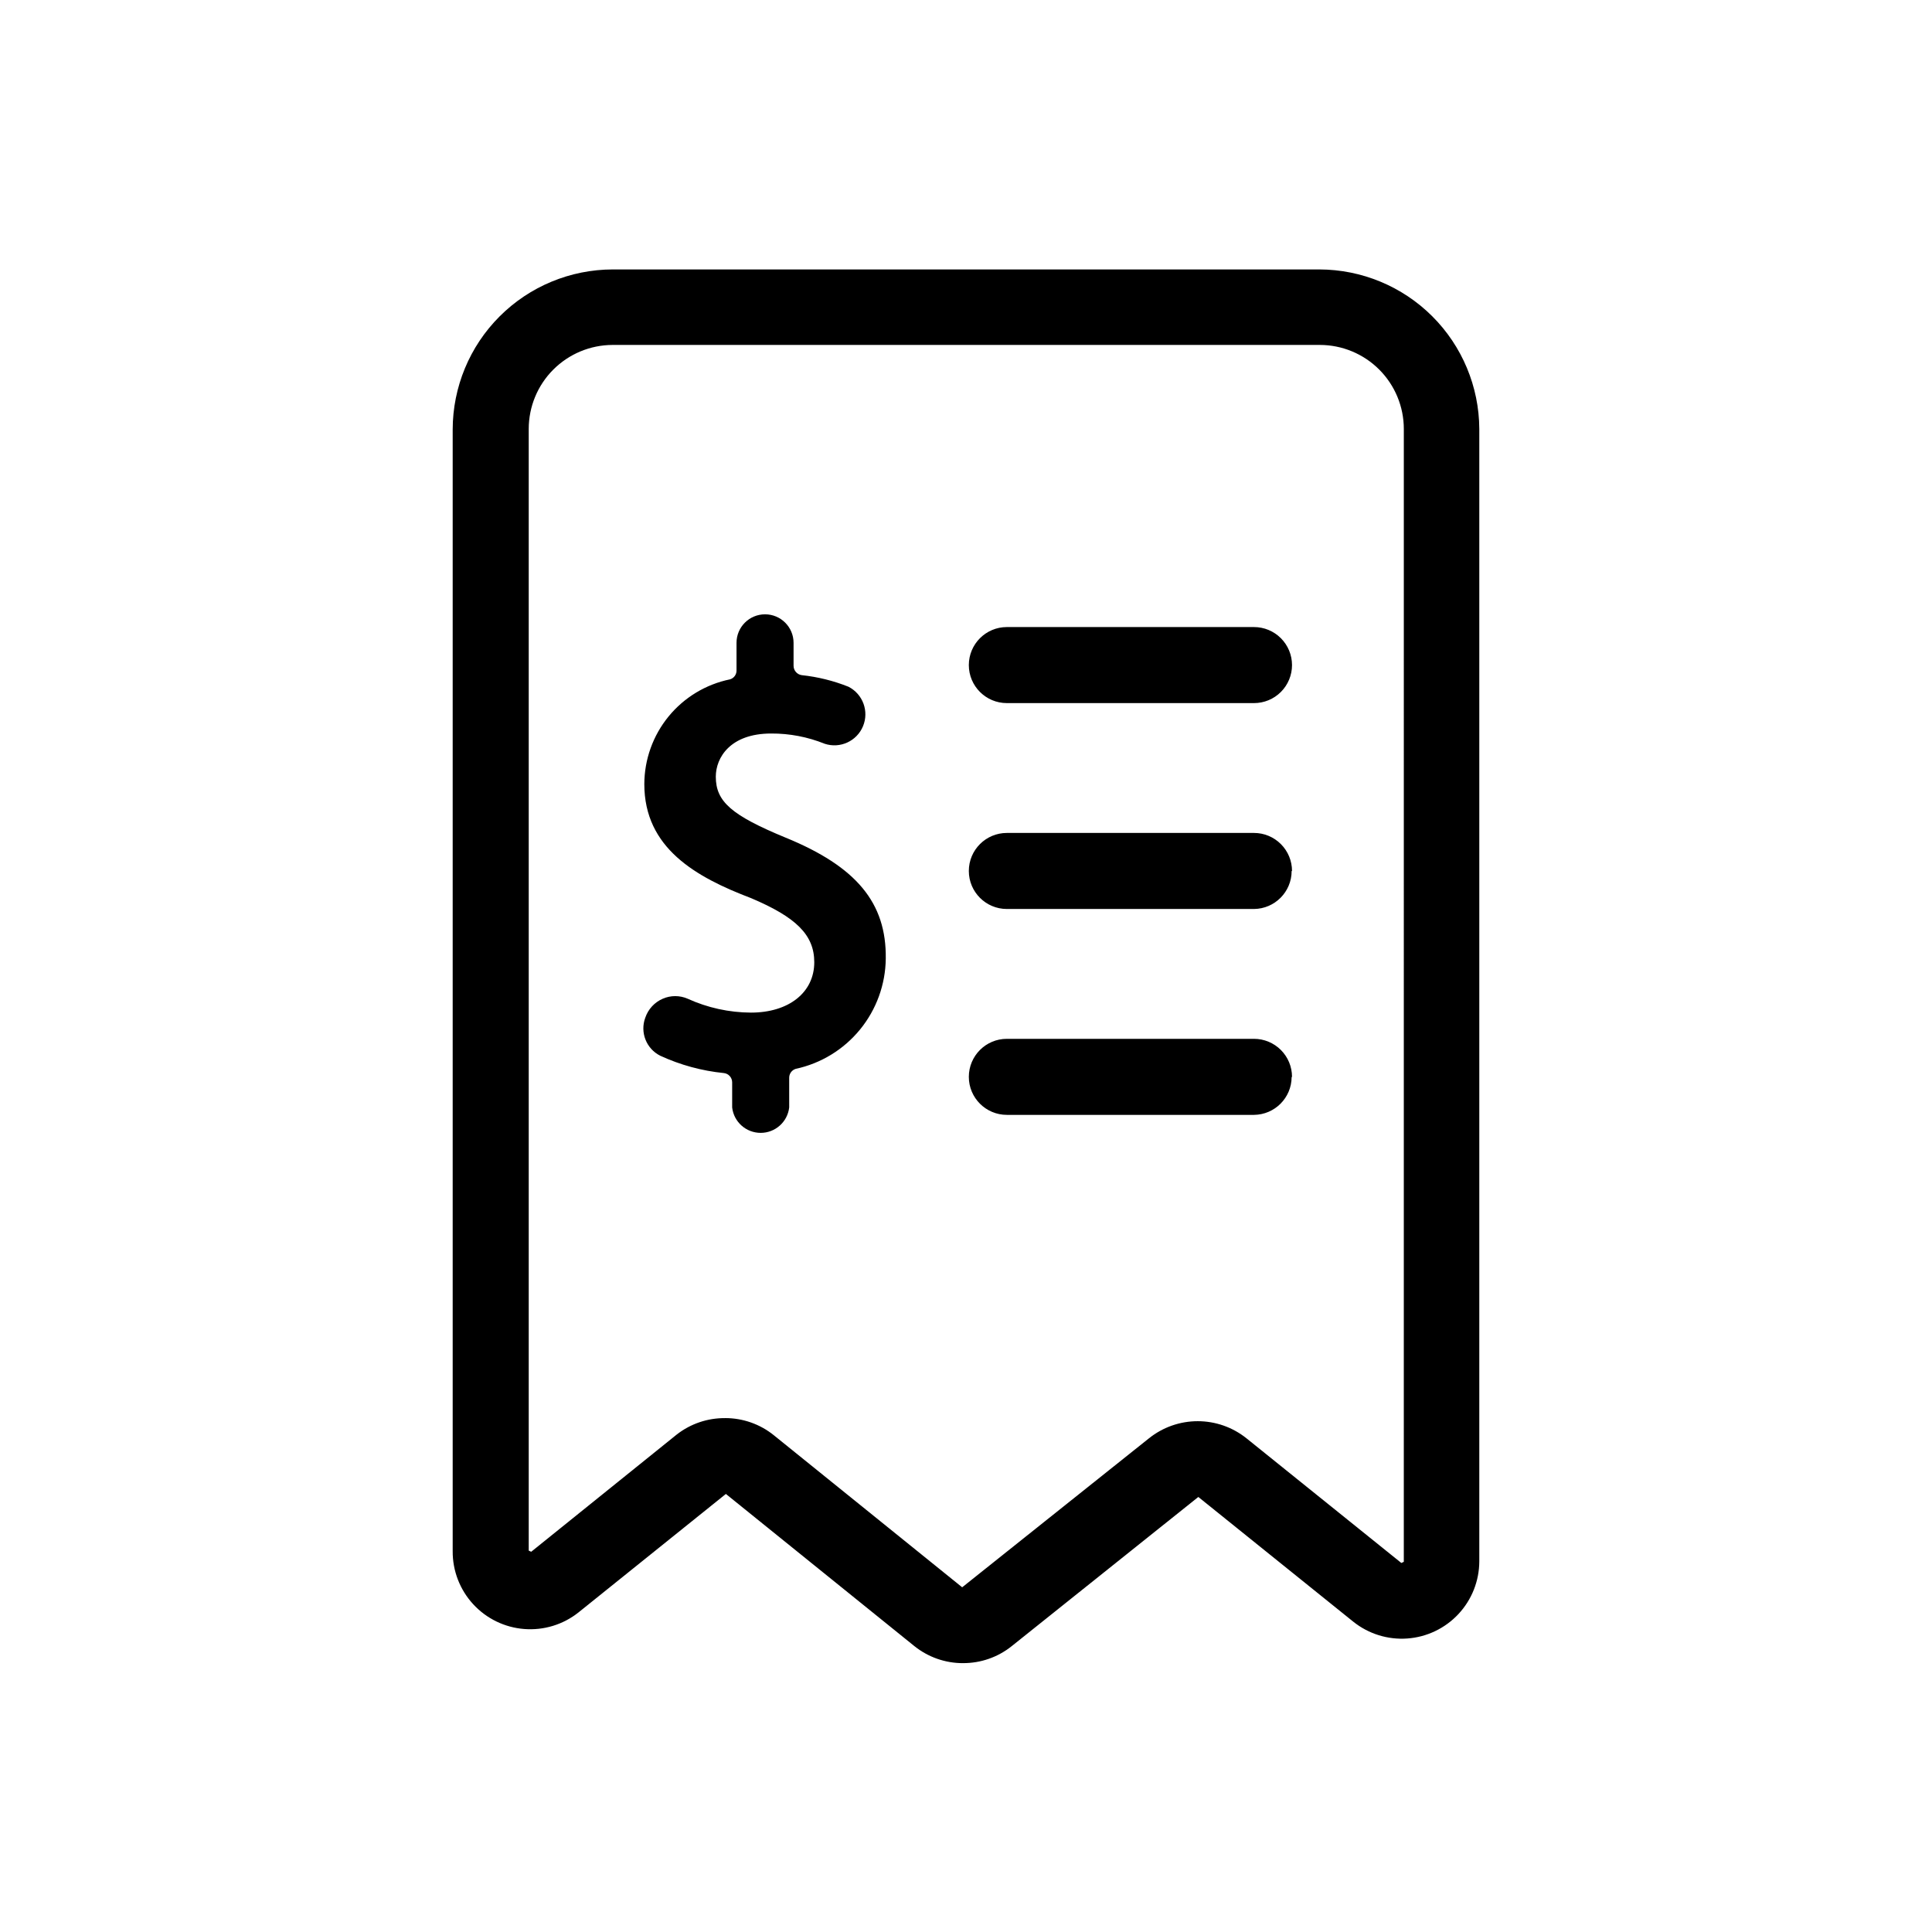
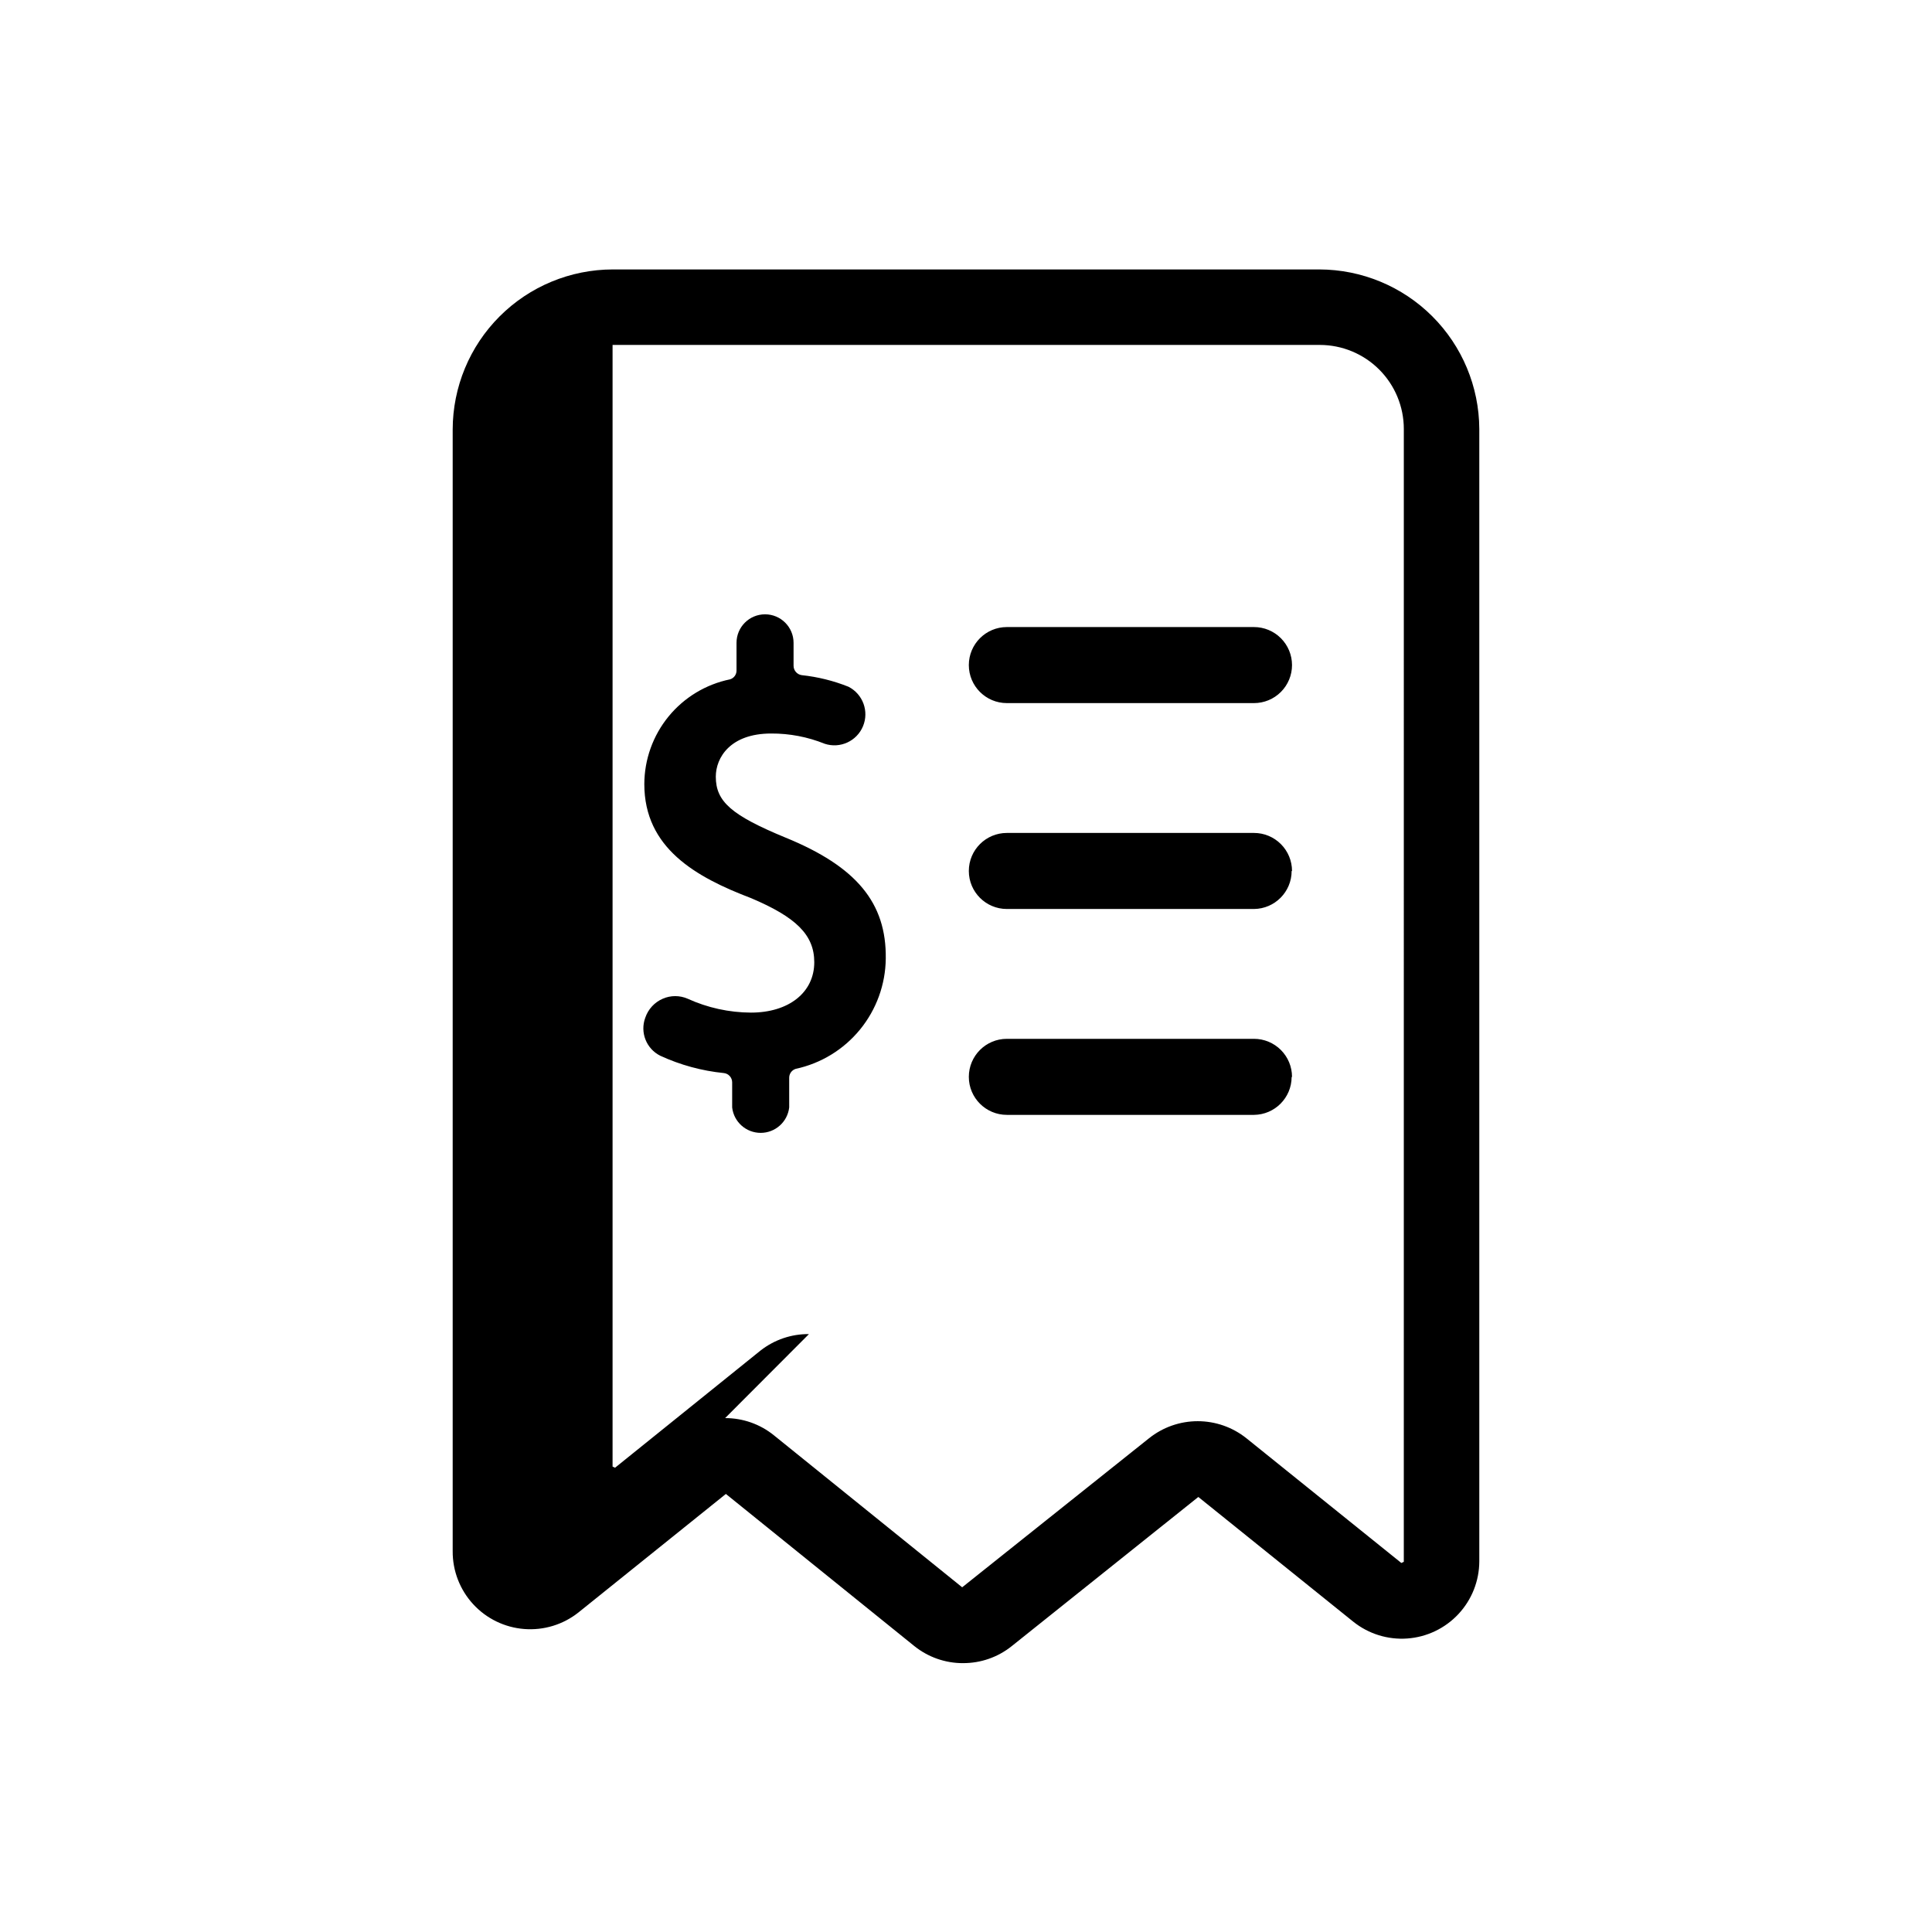
<svg xmlns="http://www.w3.org/2000/svg" fill="#000000" width="800px" height="800px" version="1.1" viewBox="144 144 512 512">
-   <path d="m399.19 584.75c-4.691 0.008-9.242-1.594-12.898-4.535l-49.926-40.305-39.047 31.387c-4.066 3.238-9.211 4.812-14.395 4.406-5.18-0.402-10.02-2.754-13.535-6.582-3.519-3.828-5.457-8.848-5.422-14.047v-297.25c0.016-11.246 4.488-22.031 12.441-29.98 7.953-7.953 18.734-12.426 29.98-12.441h187.27c11.211 0.027 21.957 4.484 29.895 12.402 7.938 7.922 12.422 18.656 12.477 29.867v300.12c-0.02 5.18-1.996 10.164-5.531 13.949-3.535 3.789-8.371 6.102-13.539 6.477s-10.289-1.219-14.332-4.457l-41.059-33.051-49.477 39.551c-3.66 2.926-8.211 4.508-12.898 4.484zm-63.027-64.941c4.691-0.008 9.246 1.59 12.898 4.535l49.926 40.305 49.523-39.5h0.004c3.66-2.926 8.211-4.519 12.898-4.519s9.234 1.594 12.895 4.519l41.059 33.051 0.656-0.301 0.004-300.22c0-5.906-2.348-11.57-6.523-15.746-4.176-4.176-9.84-6.523-15.746-6.523h-187.42c-5.898 0.016-11.547 2.367-15.715 6.543-4.164 4.172-6.504 9.828-6.504 15.727v297.25l0.656 0.301 38.594-31.086-0.004 0.004c3.656-2.848 8.168-4.375 12.797-4.332zm16.07-153.81c-14.41-5.945-18.539-9.574-18.539-16.172 0-5.039 3.828-11.438 14.66-11.438h0.004c4.867-0.027 9.691 0.895 14.207 2.719 4.074 1.336 8.488-0.688 10.137-4.644s-0.023-8.516-3.84-10.469c-3.969-1.59-8.141-2.621-12.395-3.074-1.234-0.172-2.152-1.223-2.164-2.469v-6.094c0-4.176-3.387-7.559-7.559-7.559-4.176 0-7.559 3.383-7.559 7.559v7.305c0.027 1.082-0.676 2.051-1.711 2.367-6.402 1.309-12.156 4.785-16.297 9.84-4.137 5.059-6.406 11.387-6.426 17.922 0 16.93 13.602 24.637 28.312 30.23 11.891 5.039 16.727 9.723 16.727 16.977 0 8.012-6.75 13.352-16.777 13.352h0.004c-5.793-0.027-11.508-1.281-16.777-3.68-2.106-0.922-4.5-0.922-6.602 0-2.188 0.945-3.875 2.777-4.637 5.039-1.438 3.883 0.277 8.227 3.981 10.074 5.316 2.449 11.004 4 16.828 4.586 1.266 0.129 2.223 1.199 2.219 2.469v6.648c0.441 3.84 3.691 6.734 7.555 6.734 3.863 0 7.113-2.894 7.559-6.734v-7.809c-0.031-1.098 0.668-2.082 1.711-2.418 6.707-1.438 12.723-5.117 17.062-10.426 4.34-5.309 6.742-11.938 6.82-18.793 0.199-14.812-7.809-24.387-26.5-32.043zm134.16-45.746h0.004c0-2.672-1.062-5.234-2.953-7.125-1.887-1.891-4.453-2.953-7.125-2.953h-65.496 0.004c-5.566 0-10.078 4.512-10.078 10.078 0 5.562 4.512 10.074 10.078 10.074h65.496-0.004c2.672 0 5.238-1.059 7.125-2.949 1.891-1.891 2.953-4.453 2.953-7.125zm0 54.562h0.004c0-2.672-1.062-5.234-2.953-7.125-1.887-1.891-4.453-2.953-7.125-2.953h-65.496 0.004c-5.566 0-10.078 4.512-10.078 10.078 0 5.562 4.512 10.074 10.078 10.074h65.496-0.004c5.527-0.055 9.977-4.551 9.977-10.074zm0 54.562h0.004c0-2.672-1.062-5.234-2.953-7.125-1.887-1.891-4.453-2.953-7.125-2.953h-65.496 0.004c-5.566 0-10.078 4.512-10.078 10.078 0 5.562 4.512 10.074 10.078 10.074h65.496-0.004c5.508-0.055 9.949-4.519 9.977-10.023z" />
+   <path d="m399.19 584.75c-4.691 0.008-9.242-1.594-12.898-4.535l-49.926-40.305-39.047 31.387c-4.066 3.238-9.211 4.812-14.395 4.406-5.18-0.402-10.02-2.754-13.535-6.582-3.519-3.828-5.457-8.848-5.422-14.047v-297.25c0.016-11.246 4.488-22.031 12.441-29.98 7.953-7.953 18.734-12.426 29.98-12.441h187.27c11.211 0.027 21.957 4.484 29.895 12.402 7.938 7.922 12.422 18.656 12.477 29.867v300.12c-0.02 5.18-1.996 10.164-5.531 13.949-3.535 3.789-8.371 6.102-13.539 6.477s-10.289-1.219-14.332-4.457l-41.059-33.051-49.477 39.551c-3.66 2.926-8.211 4.508-12.898 4.484zm-63.027-64.941c4.691-0.008 9.246 1.59 12.898 4.535l49.926 40.305 49.523-39.5h0.004c3.66-2.926 8.211-4.519 12.898-4.519s9.234 1.594 12.895 4.519l41.059 33.051 0.656-0.301 0.004-300.22c0-5.906-2.348-11.57-6.523-15.746-4.176-4.176-9.84-6.523-15.746-6.523h-187.42v297.25l0.656 0.301 38.594-31.086-0.004 0.004c3.656-2.848 8.168-4.375 12.797-4.332zm16.07-153.81c-14.41-5.945-18.539-9.574-18.539-16.172 0-5.039 3.828-11.438 14.66-11.438h0.004c4.867-0.027 9.691 0.895 14.207 2.719 4.074 1.336 8.488-0.688 10.137-4.644s-0.023-8.516-3.84-10.469c-3.969-1.59-8.141-2.621-12.395-3.074-1.234-0.172-2.152-1.223-2.164-2.469v-6.094c0-4.176-3.387-7.559-7.559-7.559-4.176 0-7.559 3.383-7.559 7.559v7.305c0.027 1.082-0.676 2.051-1.711 2.367-6.402 1.309-12.156 4.785-16.297 9.84-4.137 5.059-6.406 11.387-6.426 17.922 0 16.93 13.602 24.637 28.312 30.23 11.891 5.039 16.727 9.723 16.727 16.977 0 8.012-6.75 13.352-16.777 13.352h0.004c-5.793-0.027-11.508-1.281-16.777-3.68-2.106-0.922-4.5-0.922-6.602 0-2.188 0.945-3.875 2.777-4.637 5.039-1.438 3.883 0.277 8.227 3.981 10.074 5.316 2.449 11.004 4 16.828 4.586 1.266 0.129 2.223 1.199 2.219 2.469v6.648c0.441 3.84 3.691 6.734 7.555 6.734 3.863 0 7.113-2.894 7.559-6.734v-7.809c-0.031-1.098 0.668-2.082 1.711-2.418 6.707-1.438 12.723-5.117 17.062-10.426 4.34-5.309 6.742-11.938 6.82-18.793 0.199-14.812-7.809-24.387-26.5-32.043zm134.16-45.746h0.004c0-2.672-1.062-5.234-2.953-7.125-1.887-1.891-4.453-2.953-7.125-2.953h-65.496 0.004c-5.566 0-10.078 4.512-10.078 10.078 0 5.562 4.512 10.074 10.078 10.074h65.496-0.004c2.672 0 5.238-1.059 7.125-2.949 1.891-1.891 2.953-4.453 2.953-7.125zm0 54.562h0.004c0-2.672-1.062-5.234-2.953-7.125-1.887-1.891-4.453-2.953-7.125-2.953h-65.496 0.004c-5.566 0-10.078 4.512-10.078 10.078 0 5.562 4.512 10.074 10.078 10.074h65.496-0.004c5.527-0.055 9.977-4.551 9.977-10.074zm0 54.562h0.004c0-2.672-1.062-5.234-2.953-7.125-1.887-1.891-4.453-2.953-7.125-2.953h-65.496 0.004c-5.566 0-10.078 4.512-10.078 10.078 0 5.562 4.512 10.074 10.078 10.074h65.496-0.004c5.508-0.055 9.949-4.519 9.977-10.023z" />
</svg>